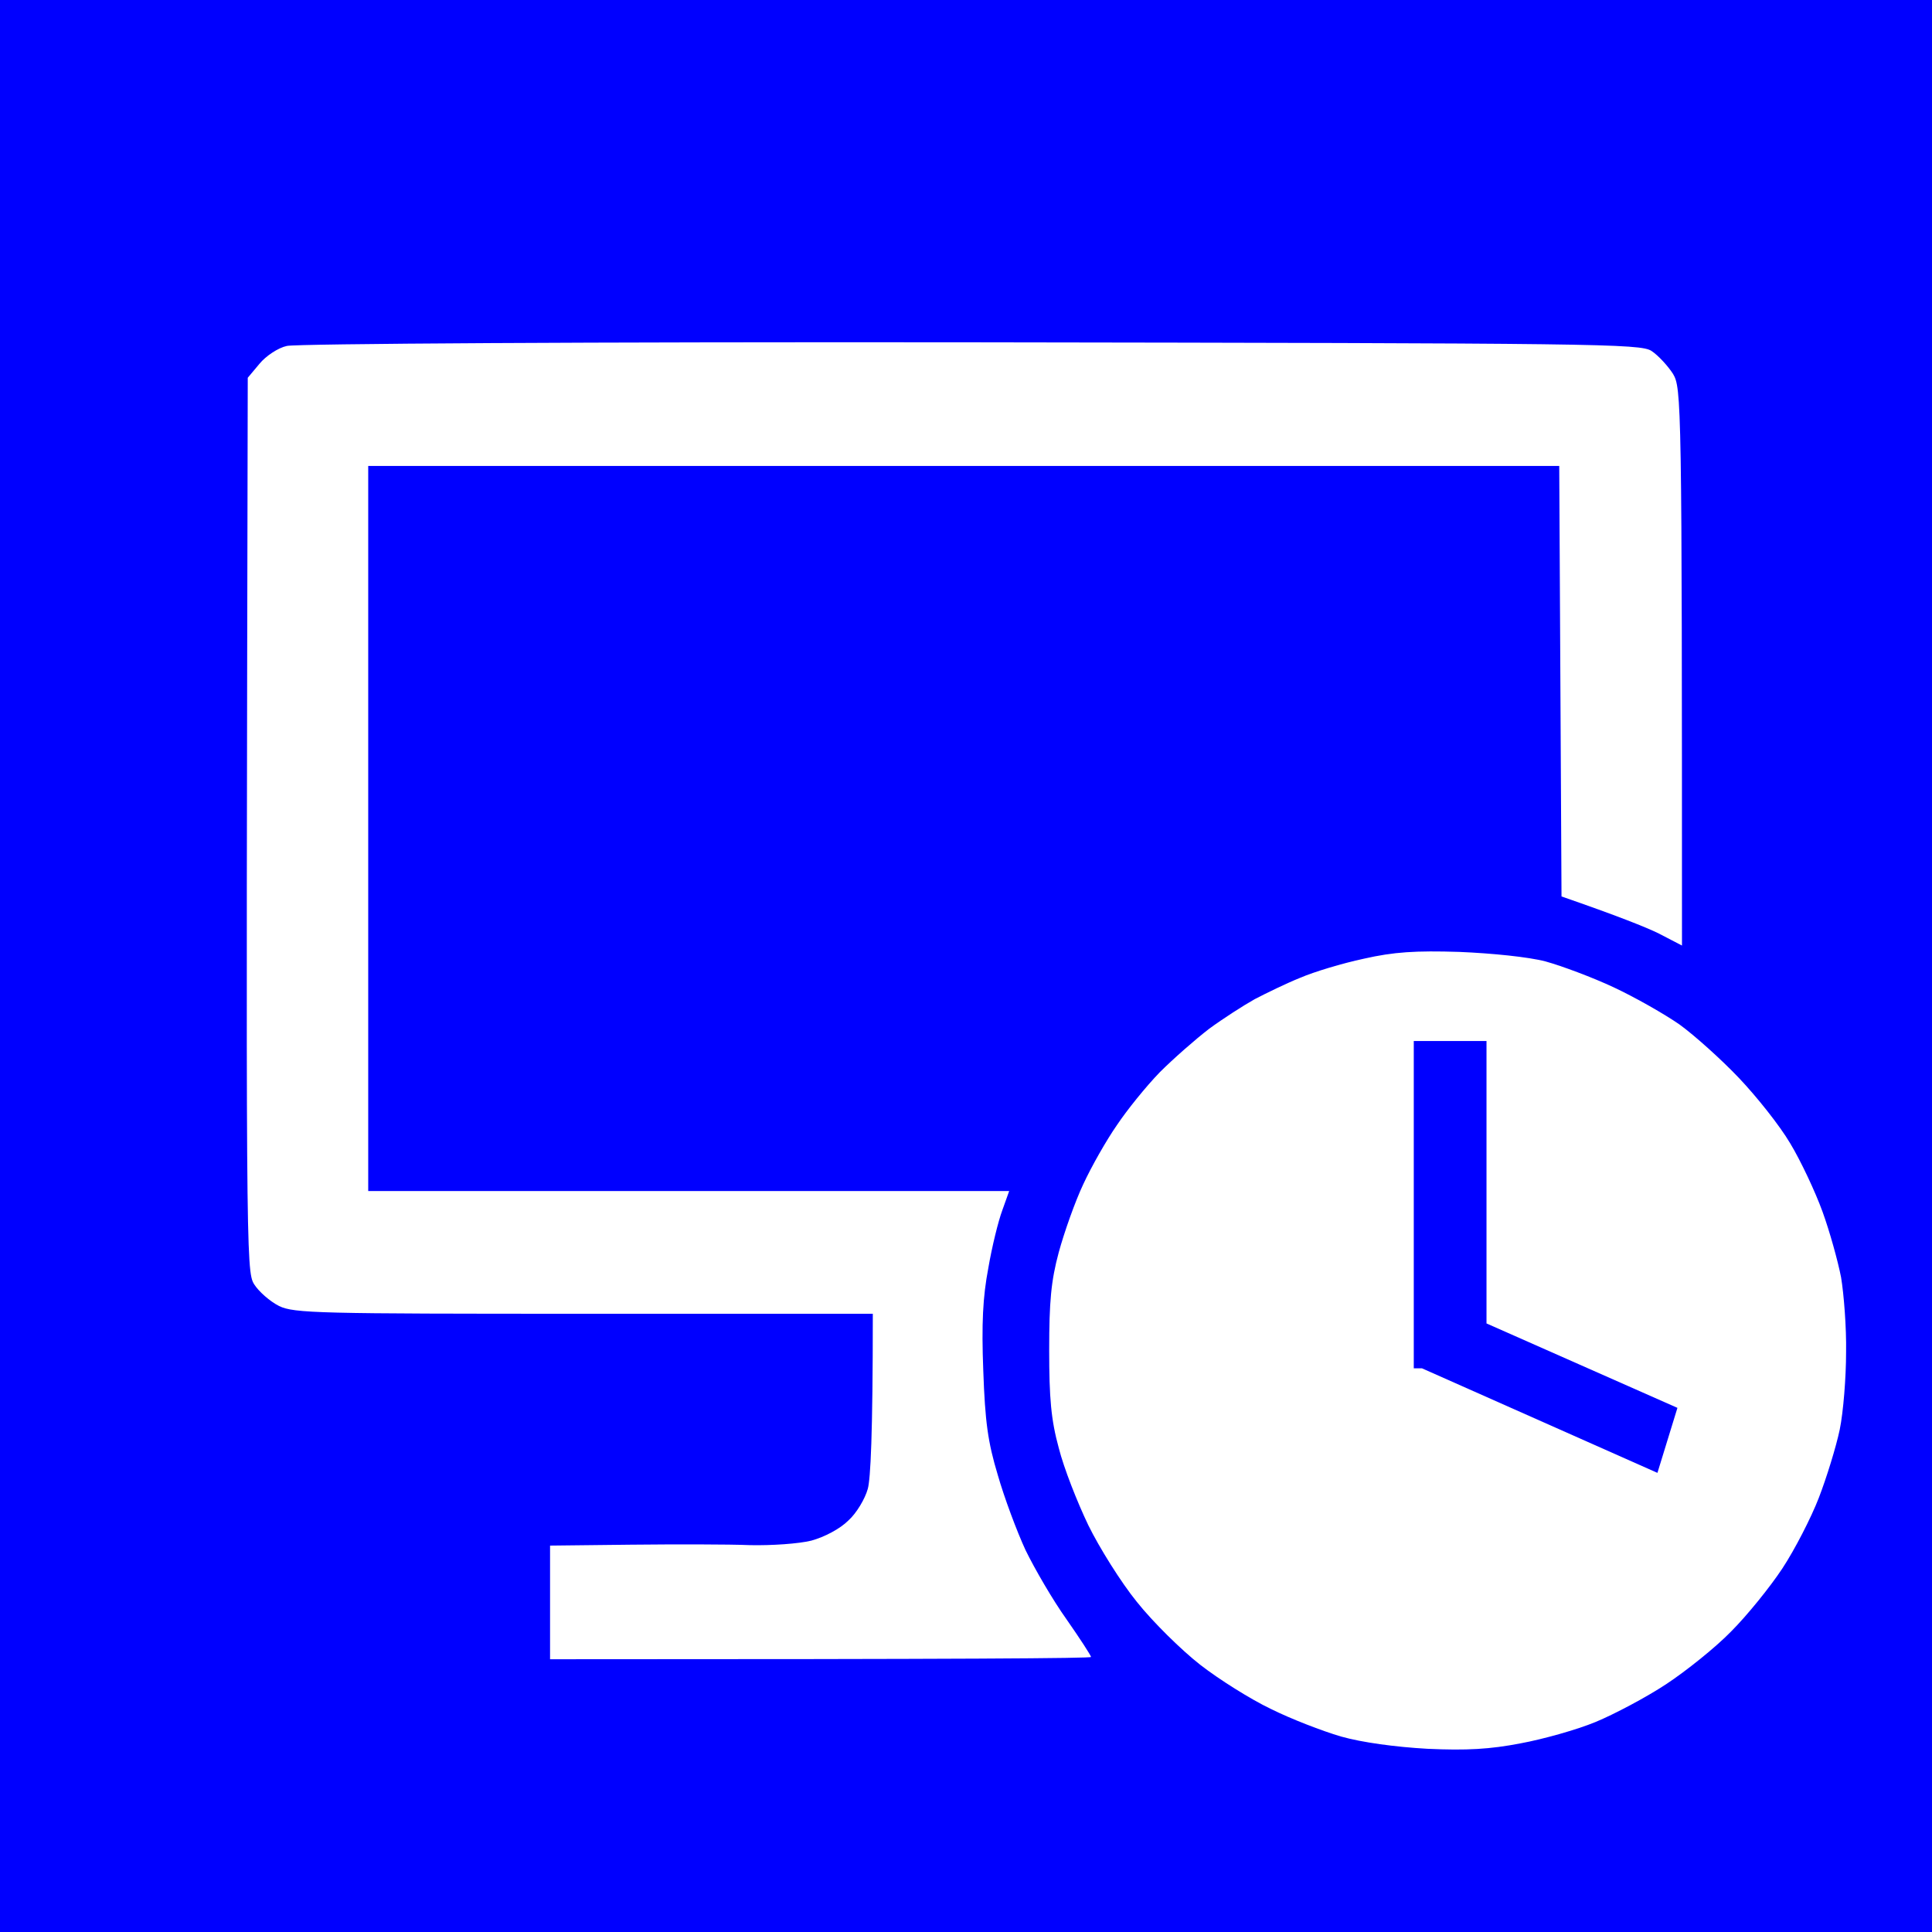
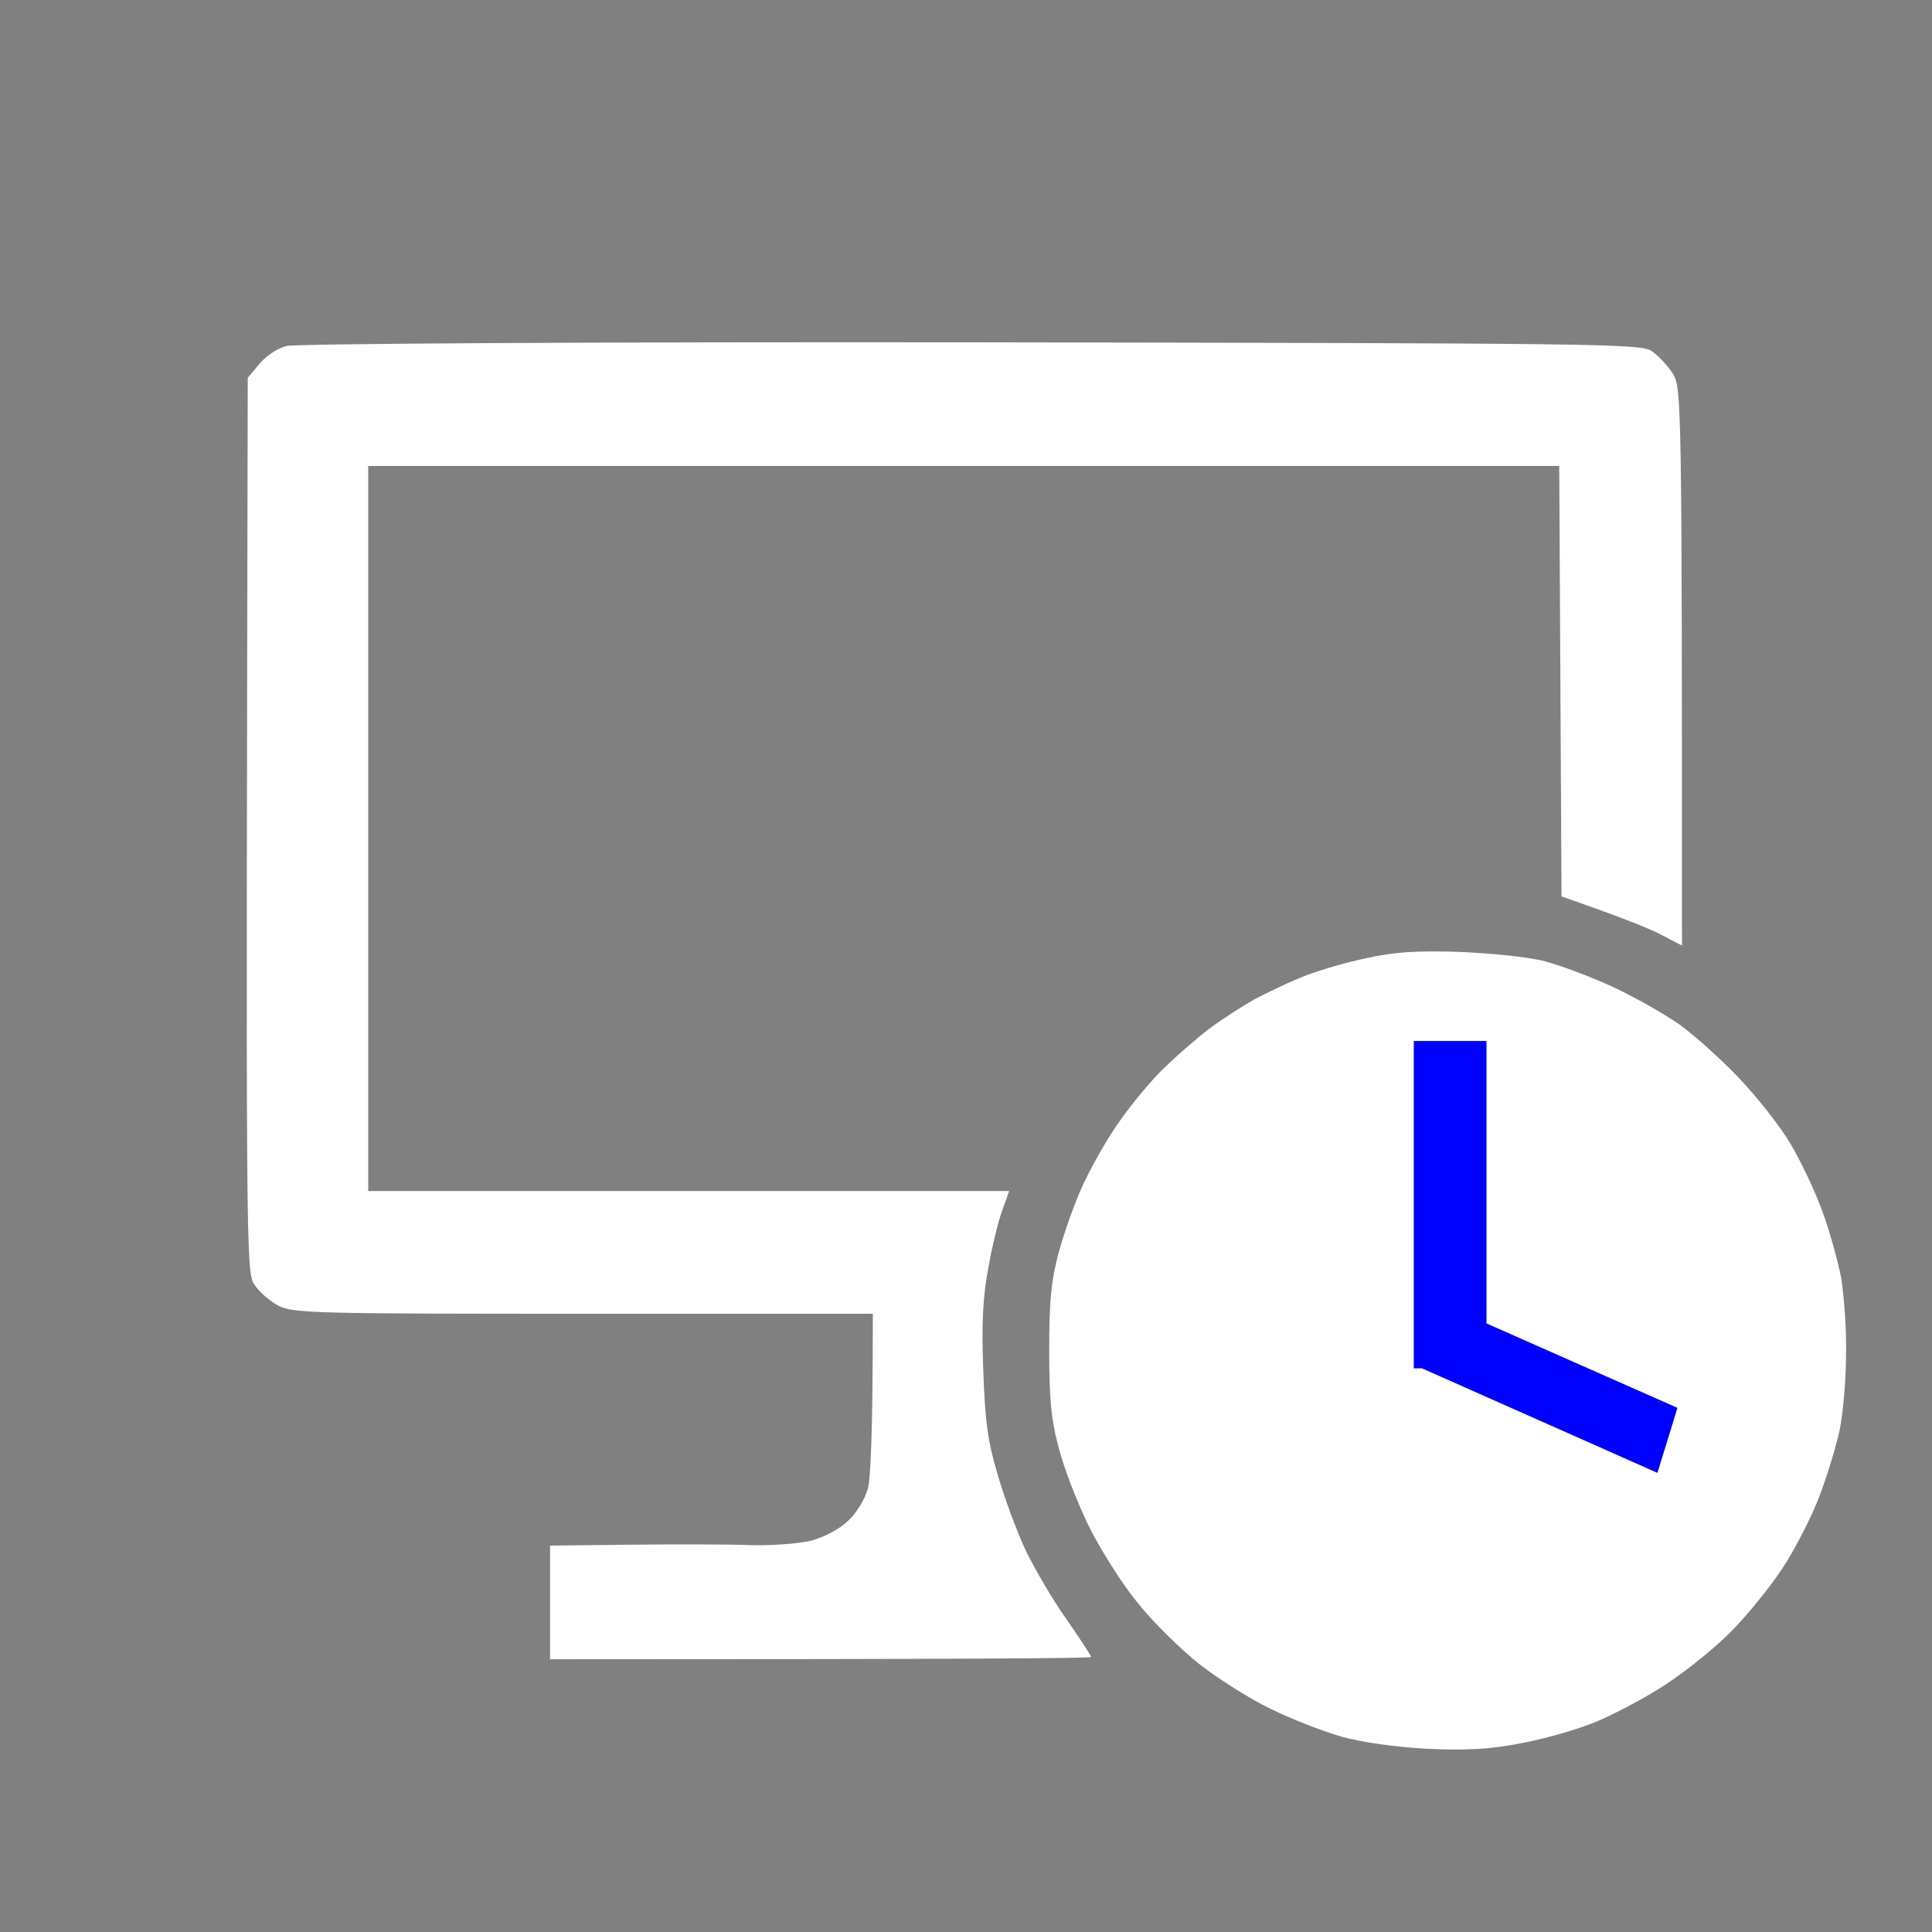
<svg xmlns="http://www.w3.org/2000/svg" version="1.2" viewBox="0 0 425 425" width="425" height="425">
  <rect x="0" y="0" width="425" height="425" fill="#808080" stroke="none" />
  <title>ephemio</title>
  <style>
		.s0 { fill: #0000ff } 
		.s1 { fill: #ffffff } 
	</style>
  <g id="Background">
-     <path id="Path 0" class="s0" d="m-43 213v256h512v-512h-512z" />
    <path id="Path 1" class="s1" d="m63.1 76.1c-1.9 0.4-4.6 2.2-6 3.9l-2.6 3.1c-0.4 192.4-0.4 196.5 1.4 199.4 1 1.6 3.5 3.8 5.5 4.8 3.3 1.6 8.7 1.7 67.1 1.7h63.5c0 26.8-0.5 36.3-1.1 38.5-0.6 2.2-2.5 5.4-4.3 7-1.8 1.8-5.2 3.6-8.1 4.4-2.8 0.7-8.8 1.1-13.5 1-4.7-0.2-16.5-0.2-26.2-0.1l-17.8 0.2v25c92.2 0 119-0.2 119-0.5 0-0.3-2.4-4-5.4-8.3-3-4.2-7-11.1-9-15.2-1.9-4.1-4.7-11.6-6.1-16.5-2.2-7.3-2.8-11.7-3.2-23-0.4-10.3-0.1-16.2 1.1-22.5 0.8-4.7 2.2-10.4 3.1-12.8l1.5-4.2h-141v-159.5h262l0.5 94.7c12.4 4.3 18.4 6.7 21.3 8.1l5.2 2.7c0-120.7-0.1-122.6-2-125.8-1.1-1.7-3.2-4-4.7-5-2.5-1.6-11.6-1.7-149.8-1.9-83.3-0.1-148.5 0.3-150.4 0.8zm236.9 134.8c-4.7 1-11 2.9-14 4.2-3 1.2-7.5 3.4-10 4.7-2.5 1.4-7 4.3-10 6.5-3 2.3-7.9 6.6-10.9 9.6-3 3.1-7.2 8.3-9.4 11.6-2.3 3.3-5.6 9.1-7.4 13-1.8 3.8-4.2 10.6-5.4 15-1.7 6.3-2.1 10.9-2.1 21.5 0 10.5 0.4 15.3 2.1 21.5 1.1 4.4 4.1 12 6.5 17 2.4 4.9 7.2 12.6 10.7 16.9 3.5 4.4 9.8 10.6 13.9 13.8 4.1 3.2 11.1 7.6 15.5 9.7 4.4 2.2 11.4 4.9 15.5 6.1 4.6 1.3 11.9 2.3 19 2.7 8.6 0.4 13.8 0.1 20.5-1.2 4.9-0.9 12.4-3 16.5-4.7 4.1-1.7 11.1-5.4 15.5-8.3 4.4-2.9 10.9-8.1 14.3-11.6 3.5-3.5 8.6-9.8 11.3-13.9 2.7-4.1 6.3-11.1 8-15.5 1.7-4.4 3.8-11.2 4.6-15 0.8-3.9 1.4-11.5 1.4-17 0.1-5.5-0.5-12.9-1.1-16.5-0.7-3.6-2.5-10.1-4.1-14.5-1.6-4.4-4.8-11.2-7.1-15-2.3-3.9-7.4-10.3-11.3-14.4-3.8-4-9.7-9.3-13-11.7-3.3-2.3-9.8-6-14.5-8.2-4.7-2.2-11.4-4.7-15-5.7-3.8-1-11.8-1.8-19-2.1-9.6-0.3-14.4 0-21 1.5z" />
    <path id="Layer 1" class="s0" d="m327 229v72h-16v-72zm37.6 95l-53.6-23.8 4.4-14.2 53.6 23.7z" />
  </g>
</svg>